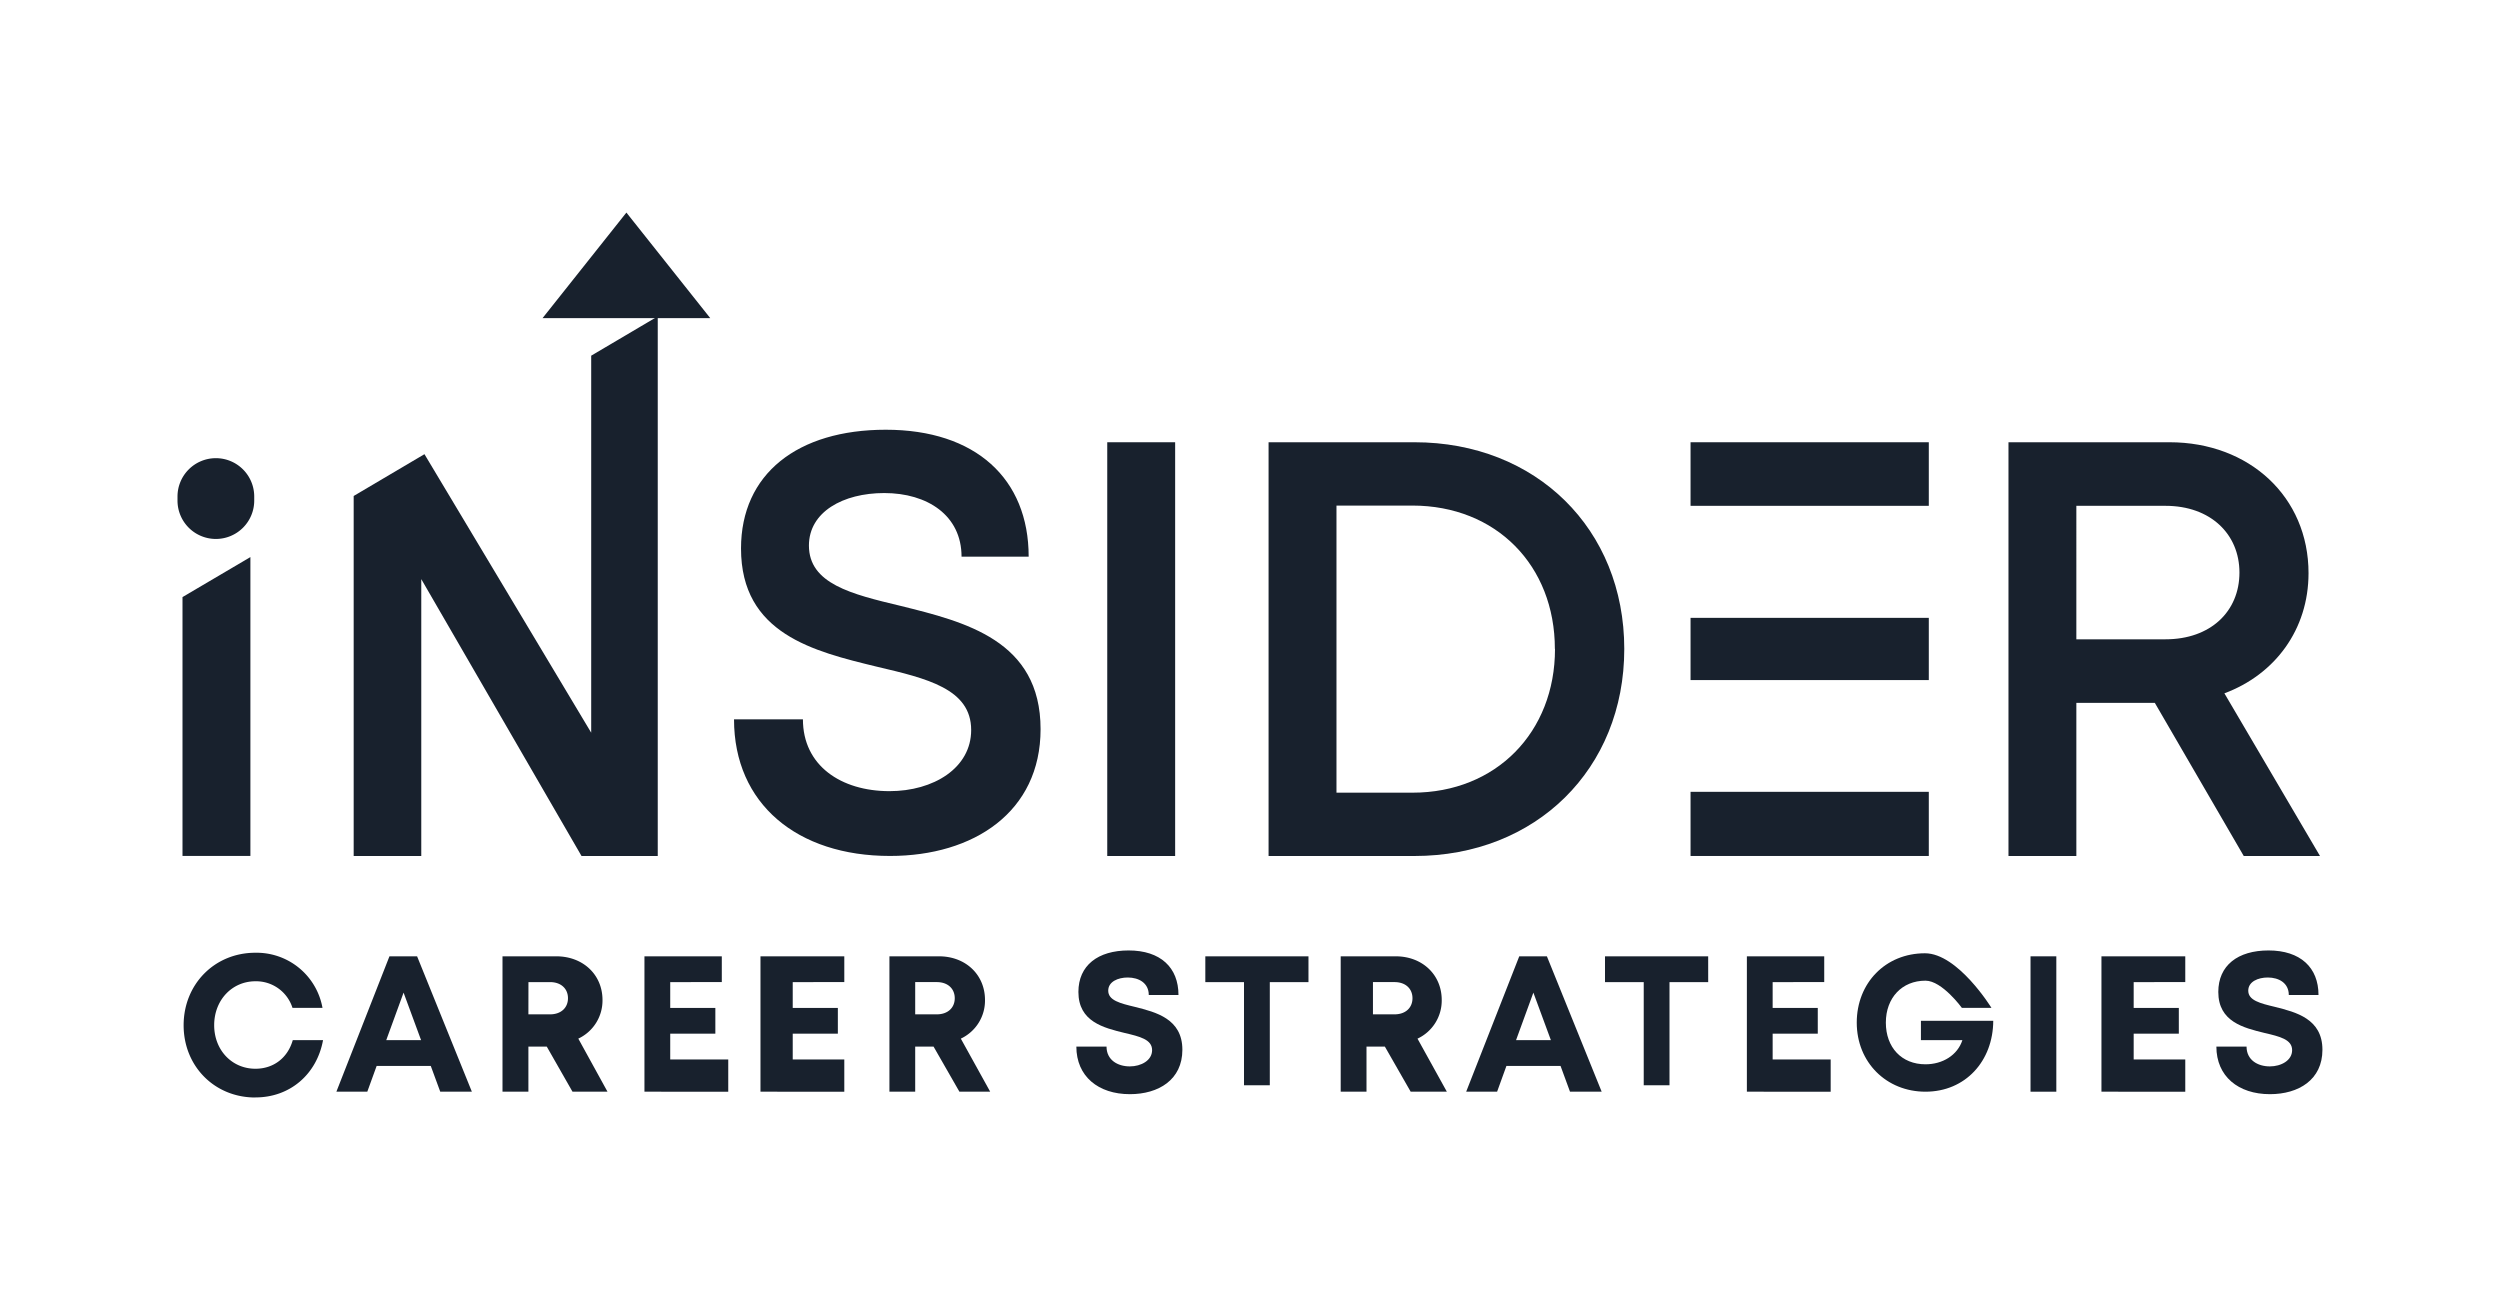
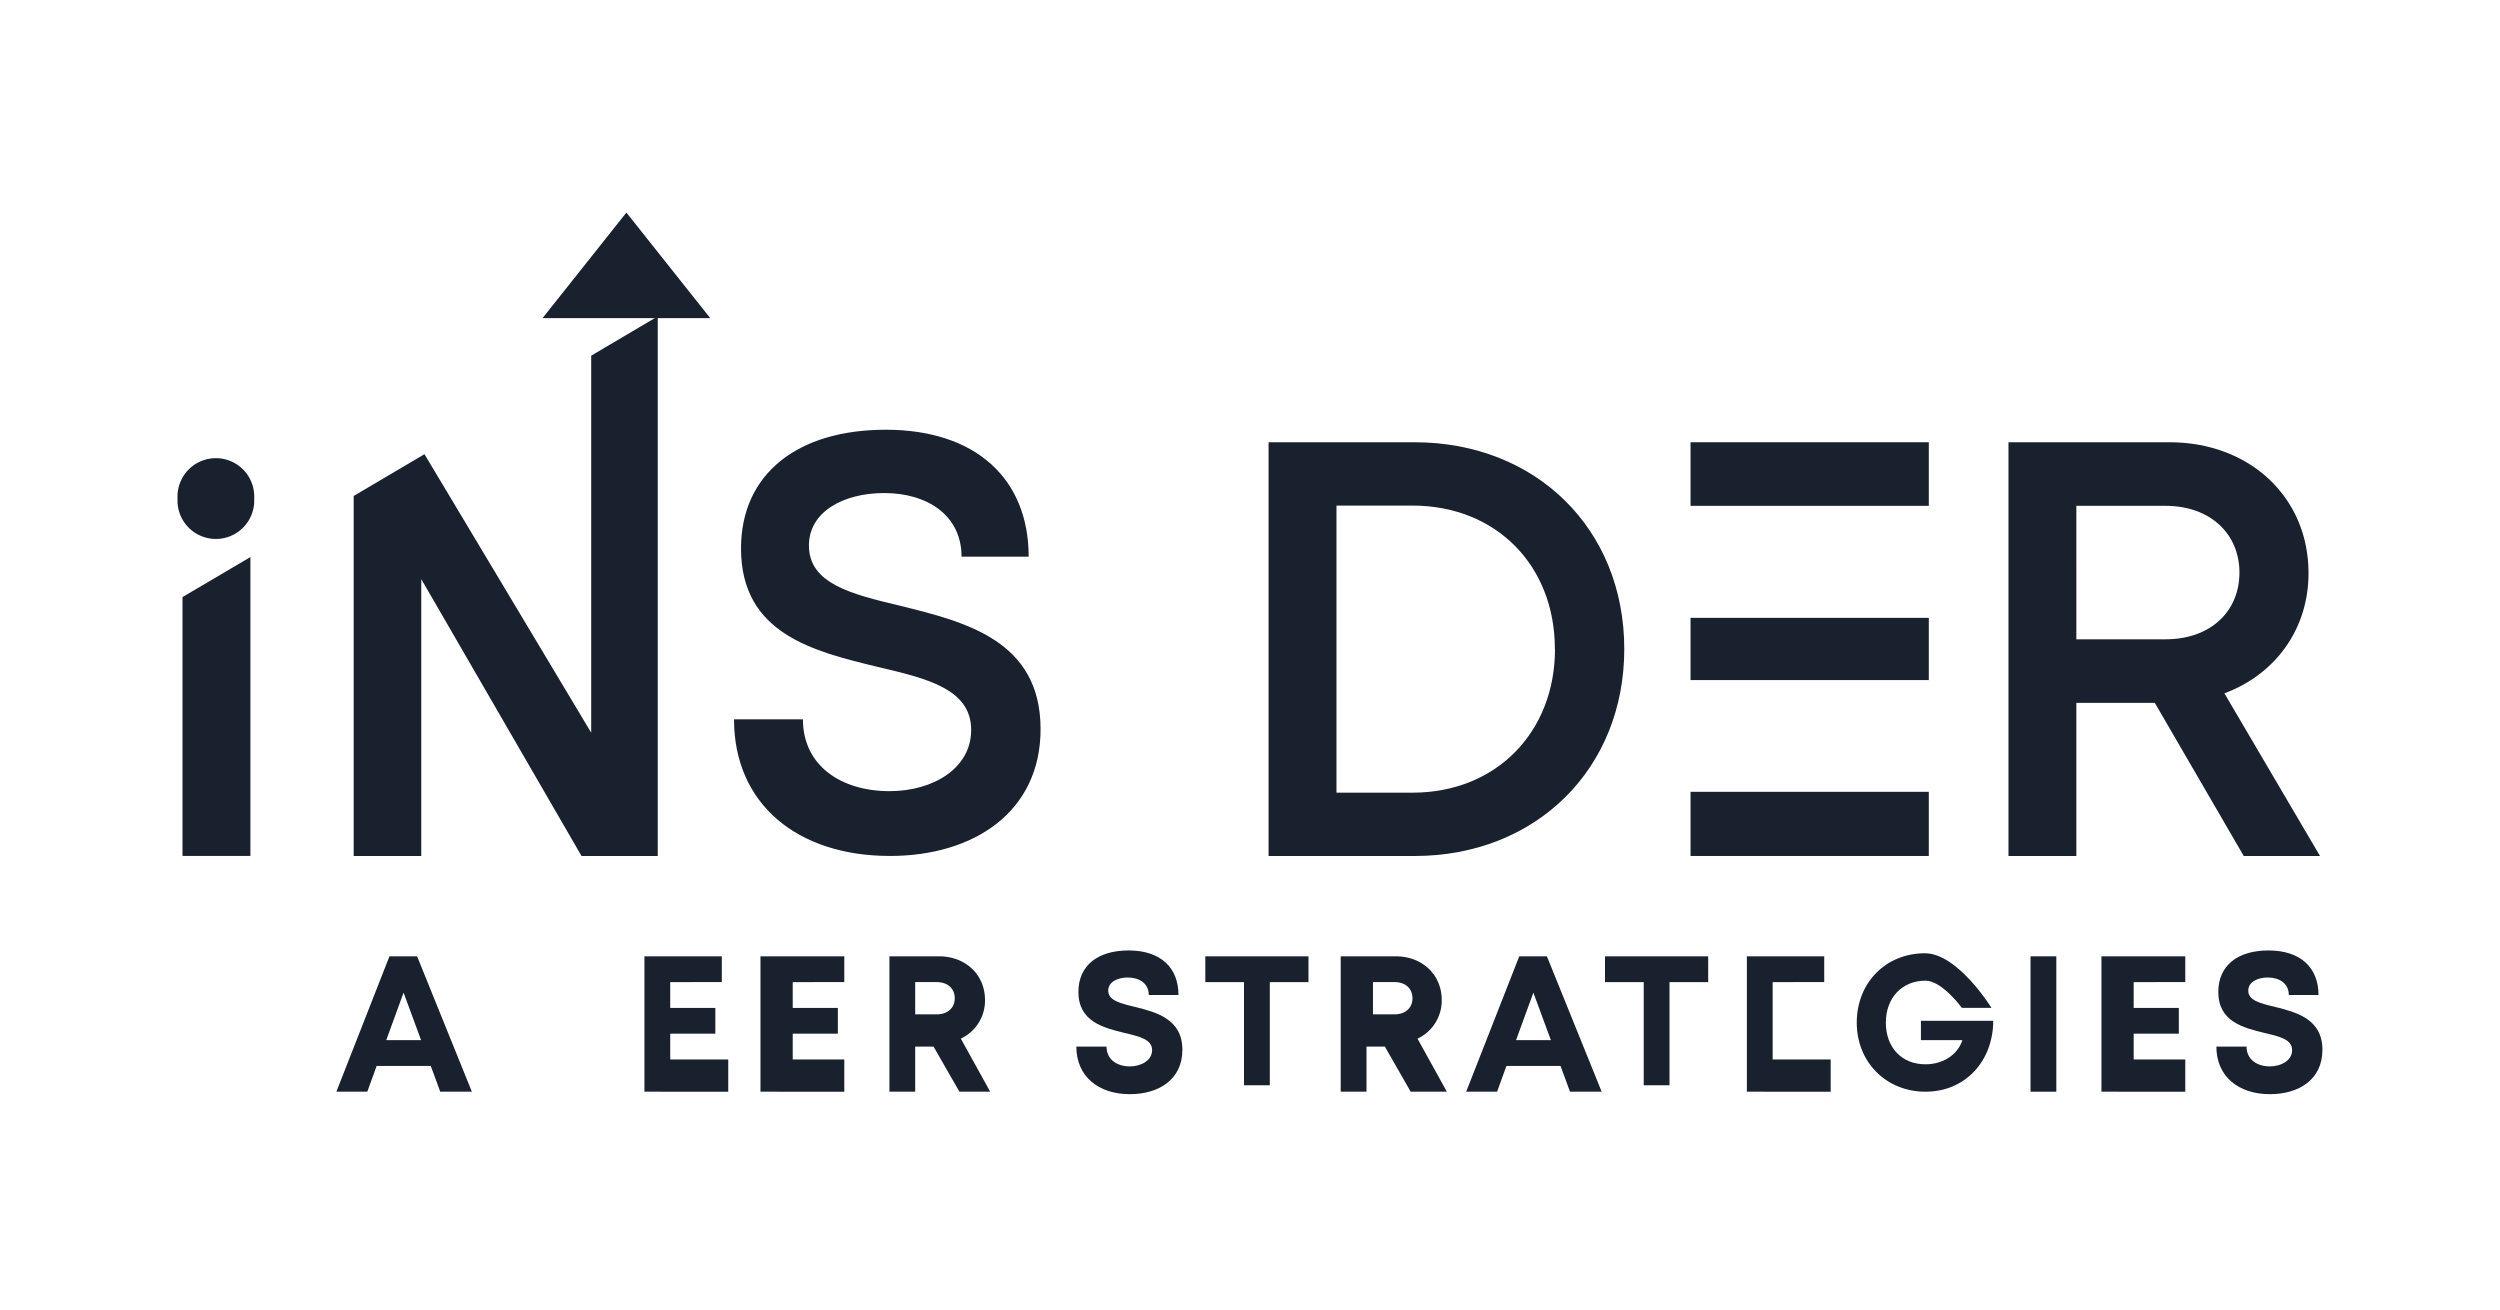
<svg xmlns="http://www.w3.org/2000/svg" id="Layer_1" data-name="Layer 1" viewBox="0 0 1000 524">
  <defs>
    <style>.cls-1{fill:#18212d;}</style>
  </defs>
  <title>Insider Career Stretagy</title>
-   <path class="cls-1" d="M102.12,439c-16.3,0-28.67-12.5-28.67-28.9s12.37-29,28.67-29A26.78,26.78,0,0,1,129,403.16H117a15.26,15.26,0,0,0-14.83-10.65c-9.39,0-16.5,7.57-16.5,17.56s7.11,17.43,16.5,17.43c7.31,0,12.94-4.41,14.94-11.45h12.11c-2.51,13.73-13.3,22.92-27,22.92Z" />
  <path class="cls-1" d="M172.31,426.37H150.66l-3.74,10.31H134.55l21.23-54.15h11.06l21.91,54.15H176.1ZM154.5,416.05h13.93l-7-19Z" />
-   <path class="cls-1" d="M218.7,418.63h-7.34v18.05H201V382.53h21.38C233.05,382.45,241,389.77,241,400a16.82,16.82,0,0,1-9.68,15.45L243,436.68H229Zm-7.34-12.89H220c4.5,0,7.19-2.71,7.19-6.45s-2.69-6.45-7.19-6.45h-8.62Z" />
  <path class="cls-1" d="M291.3,423.79v12.89H257.78V382.53h30.94v10.31H268.09v10.32h18.05v10.31H268.09v10.32Z" />
  <path class="cls-1" d="M337.72,423.79v12.89H304.19V382.53h33.53v10.31H317.09v10.32h18.05v10.31H317.09v10.32Z" />
  <path class="cls-1" d="M373.42,418.63h-7.34v18.05H355.77V382.53h19.69C386.09,382.45,394,389.77,394,400a16.81,16.81,0,0,1-9.67,15.45l11.74,21.22H383.76Zm-7.34-12.89h8.62c4.51,0,7.2-2.71,7.2-6.45s-2.69-6.45-7.2-6.45h-8.62Z" />
  <path class="cls-1" d="M430.54,418.63h12.07c0,5.35,4.42,7.93,9.32,7.93,4.5,0,8.91-2.38,8.91-6.5,0-4.3-5-5.47-11-6.88-8.34-2.05-18.48-4.47-18.48-16.4,0-10.62,7.82-16.6,20.08-16.6,12.72,0,19.95,6.79,19.95,17.82H459.51c0-4.76-3.93-7-8.41-7-3.88,0-7.81,1.65-7.81,5.27,0,3.9,4.81,5.08,10.66,6.48,8.44,2.13,19,4.76,19,17.16,0,12-9.53,17.76-21,17.76C439.3,437.67,430.54,430.53,430.54,418.63Z" />
  <path class="cls-1" d="M523.39,392.84H507.92v41.27H497.6V392.84H482.13V382.53h41.26Z" />
  <path class="cls-1" d="M553.94,418.63H546.6v18.05H536.28V382.53h21.86c10.63-.08,18.55,7.24,18.55,17.48A16.81,16.81,0,0,1,567,415.46l11.74,21.22H564.27Zm-4.76-12.89h8.62c4.5,0,7.19-2.71,7.19-6.45s-2.69-6.45-7.19-6.45h-8.62Z" />
  <path class="cls-1" d="M624.22,426.37H602.57l-3.73,10.31H586.47l21.23-54.15h11.06l21.91,54.15H628Zm-17.8-10.32h13.93l-7-19Z" />
  <path class="cls-1" d="M683.28,392.84H667.8v41.27H657.49V392.84H642V382.53h41.27Z" />
-   <path class="cls-1" d="M732.27,423.79v12.89H698.75V382.53h30.94v10.31H709.06v10.32h18.05v10.31H709.06v10.32Z" />
+   <path class="cls-1" d="M732.27,423.79v12.89H698.75V382.53h30.94v10.31H709.06v10.32v10.31H709.06v10.32Z" />
  <path class="cls-1" d="M797.3,408.32c-.06,16.12-11.16,28.36-27.11,28.36-15.62,0-27.49-11.72-27.49-27.63s11.56-27.74,27.28-27.74c13.18,0,26.61,21.85,26.61,21.85H784.76s-7.9-10.89-14.57-10.89c-9.4,0-15.85,6.86-15.85,16.78s6.29,16.67,15.85,16.67c6.86,0,12.81-3.63,14.77-9.67H768.37v-7.73Z" />
  <path class="cls-1" d="M812.21,382.53h10.32v54.15H812.21Z" />
  <path class="cls-1" d="M874.11,423.79v12.89H840.58V382.53h33.53v10.31H853.47v10.32h18.06v10.31H853.47v10.32Z" />
  <path class="cls-1" d="M886.55,418.63h12.07c0,5.35,4.42,7.93,9.32,7.93,4.51,0,8.91-2.38,8.91-6.5,0-4.3-5-5.47-11.05-6.88-8.34-2.05-18.48-4.47-18.48-16.4,0-10.62,7.82-16.6,20.08-16.6,12.72,0,20,6.79,20,17.82H915.52c0-4.76-3.93-7-8.41-7-3.88,0-7.81,1.65-7.81,5.27,0,3.9,4.81,5.08,10.67,6.48,8.43,2.13,19,4.76,19,17.16,0,12-9.52,17.76-21,17.76C895.31,437.67,886.55,430.53,886.55,418.63Z" />
  <path class="cls-1" d="M293.61,287.74h27.56c0,18.5,15.23,28.72,34.63,28.72,17.61,0,32.67-9.24,32.67-24.46,0-16.47-17.72-20.62-37.67-25.31-25.33-6.16-54.39-13.15-54.39-47.3,0-29.87,22.64-47.5,57.9-47.5,35.91,0,57.16,19.56,57.16,50.78H384.62c0-16.51-13.64-25.45-30.92-25.45-16.49,0-30.13,7.56-30.13,21,0,15.28,17,19.44,36.66,24.13,25.74,6.39,56,13.75,56,49.32,0,33.11-26.73,50.71-60.23,50.71C318.91,342.4,293.61,321.55,293.61,287.74Z" />
-   <path class="cls-1" d="M442.9,176.9h27.16V342.4H442.9Z" />
  <path class="cls-1" d="M649.71,259.58c0,48-35.3,82.82-83.93,82.82H507.43V176.9h58.35C614.48,176.9,649.71,211.65,649.71,259.58Zm-27.76,0c0-33.39-23.5-57.35-57-57.35H534.59V317.07H565C598.45,317.07,622,292.9,622,259.58Z" />
  <rect class="cls-1" x="676.22" y="316.73" width="95.3" height="25.66" />
  <rect class="cls-1" x="676.22" y="247.14" width="95.3" height="24.89" />
  <rect class="cls-1" x="676.22" y="176.9" width="95.3" height="25.43" />
  <path class="cls-1" d="M861.93,281.15H830.54V342.4H803.39V176.9h64.42c31.89,0,55.6,21.82,55.6,52.36,0,22.57-13.42,40.54-33.65,48.07L928,342.4H897.5Zm-31.39-25.43h35.68c18,0,29.56-11.14,29.56-26.7,0-15.38-11.57-26.69-29.56-26.69H830.54Z" />
  <path class="cls-1" d="M73,238.83l27.16-16V342.37H73Z" />
  <path class="cls-1" d="M86.35,183.27h0a15.34,15.34,0,0,1,15.34,15.35v1.61a15.34,15.34,0,0,1-15.34,15.35h0A15.35,15.35,0,0,1,71,200.23v-1.61A15.35,15.35,0,0,1,86.35,183.27Z" />
  <polygon class="cls-1" points="236.48 142.27 236.48 293.08 169.78 181.67 141.47 198.39 141.47 342.4 168.51 342.4 168.51 231.65 232.61 342.4 263.1 342.4 263.1 126.55 236.48 142.27" />
  <polygon class="cls-1" points="250.56 85.03 217.02 127.25 284.1 127.25 250.56 85.03" />
</svg>